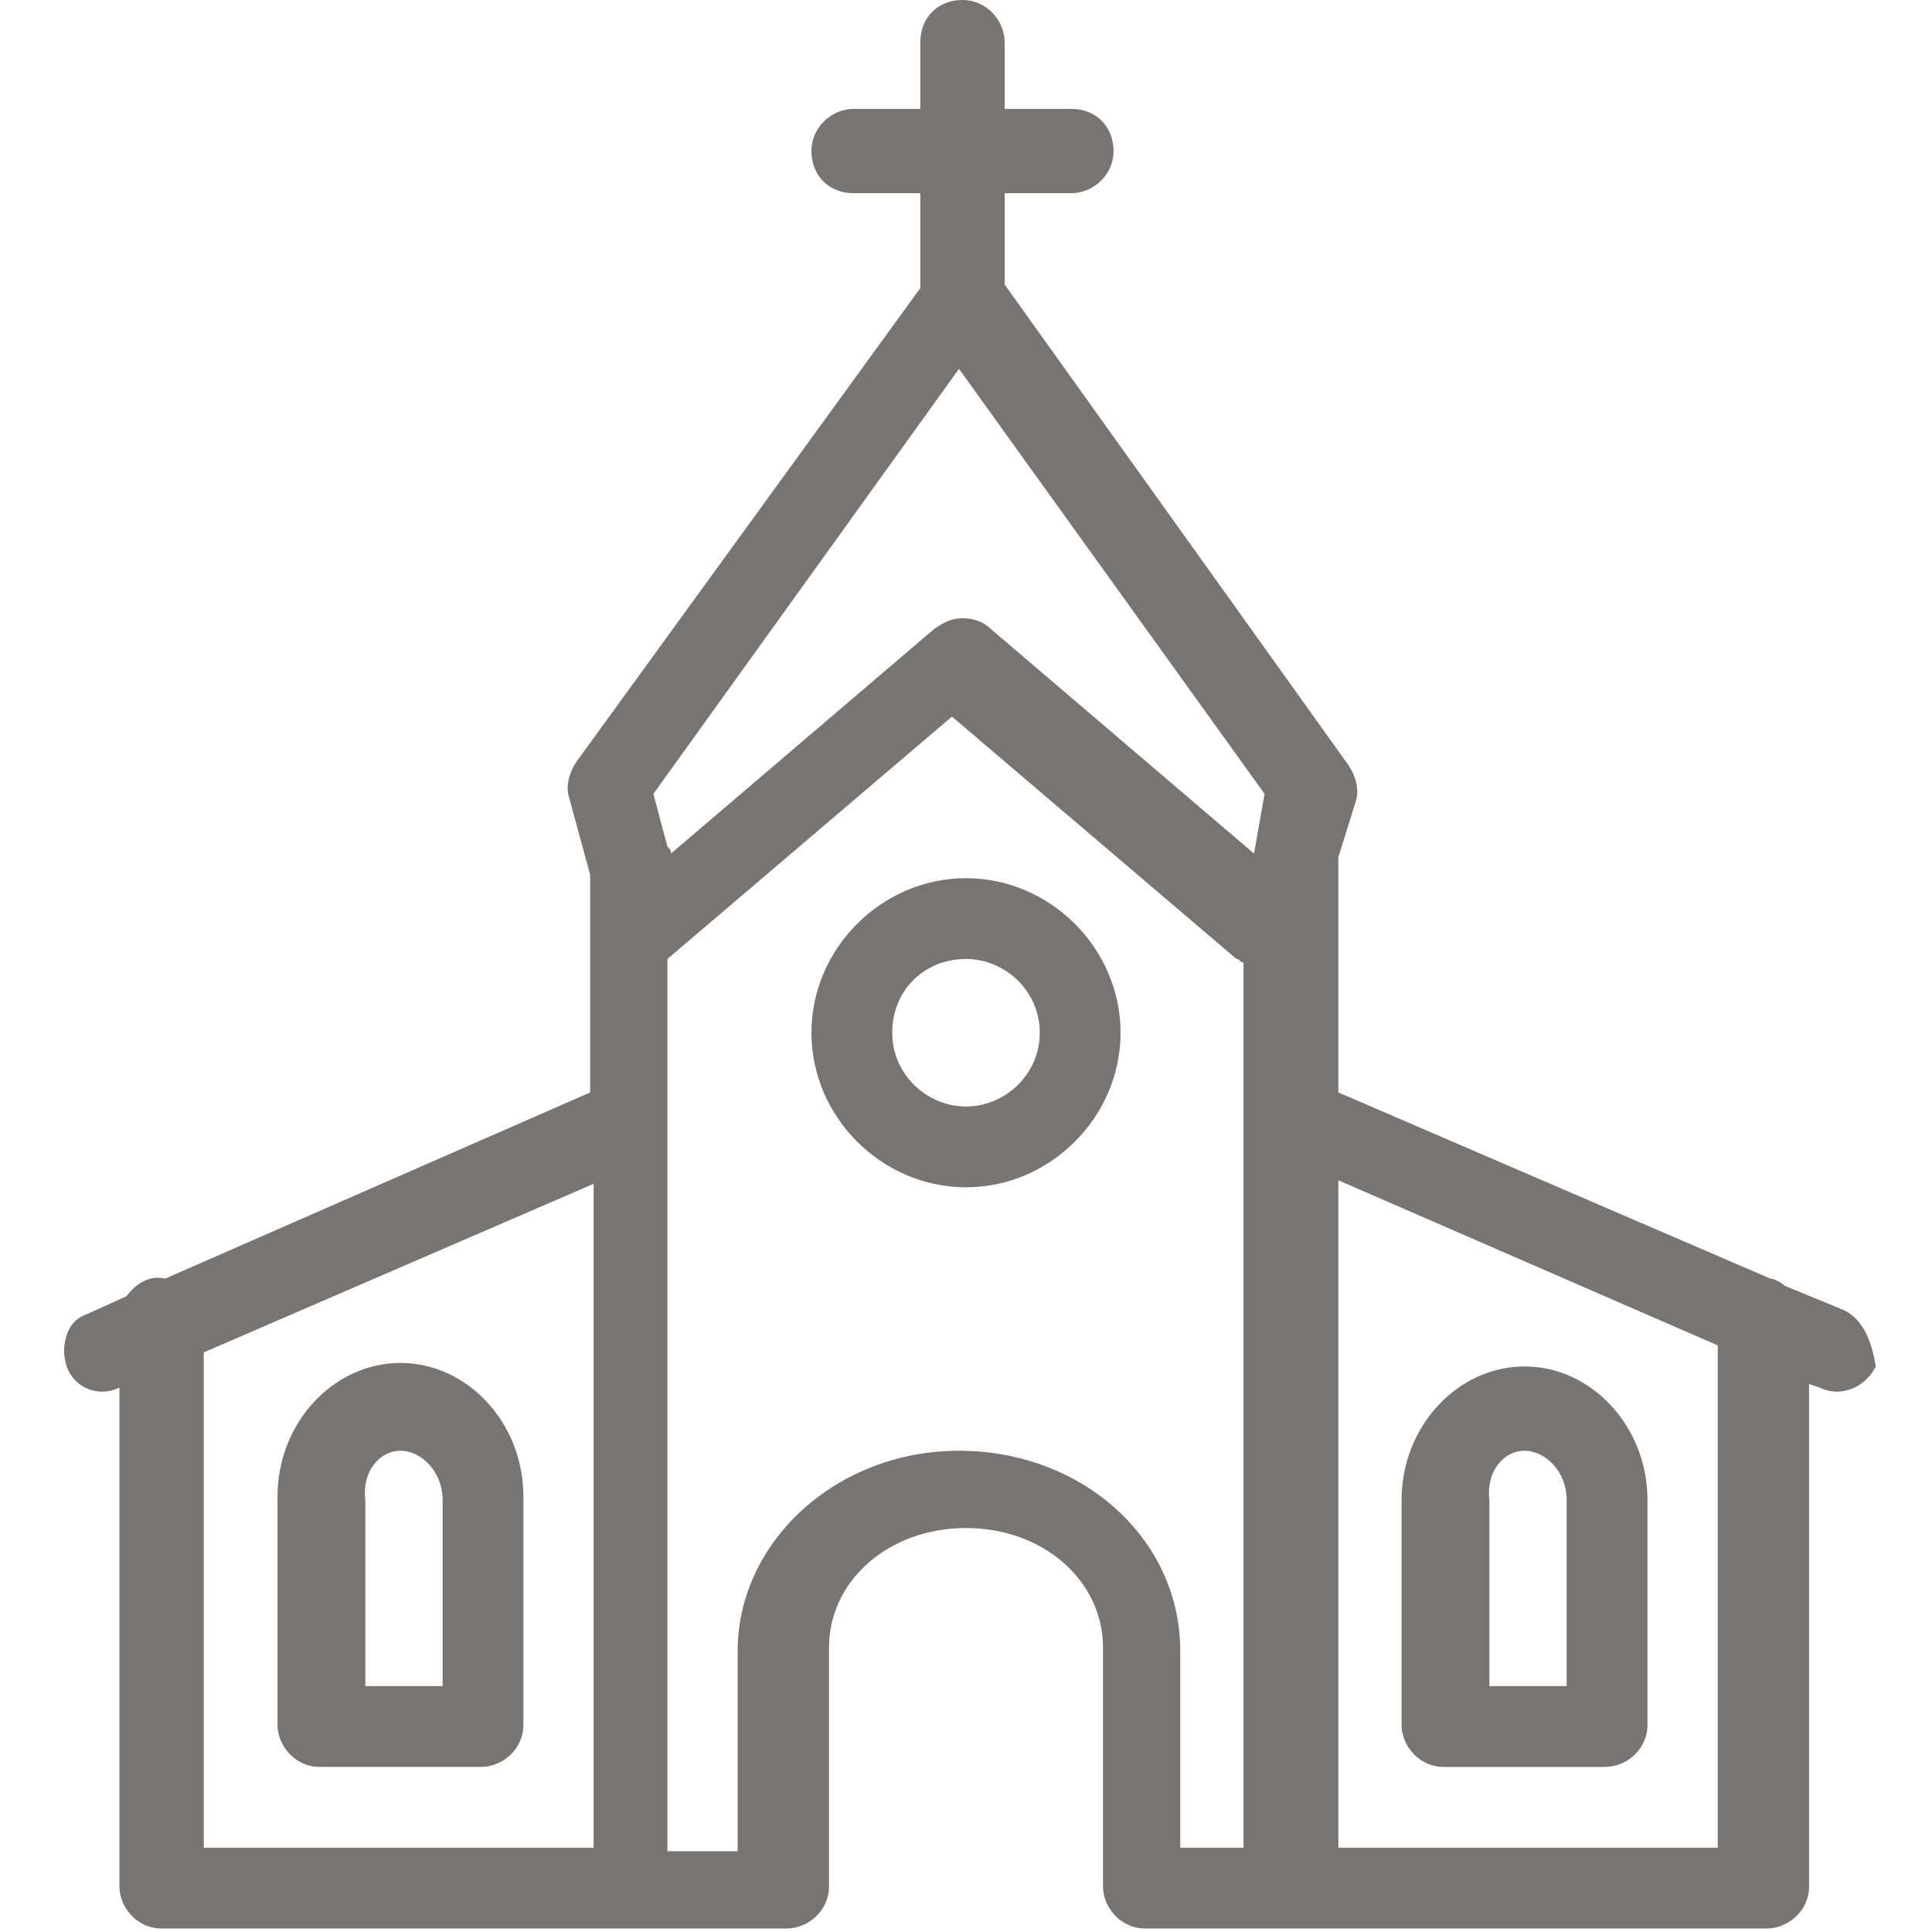
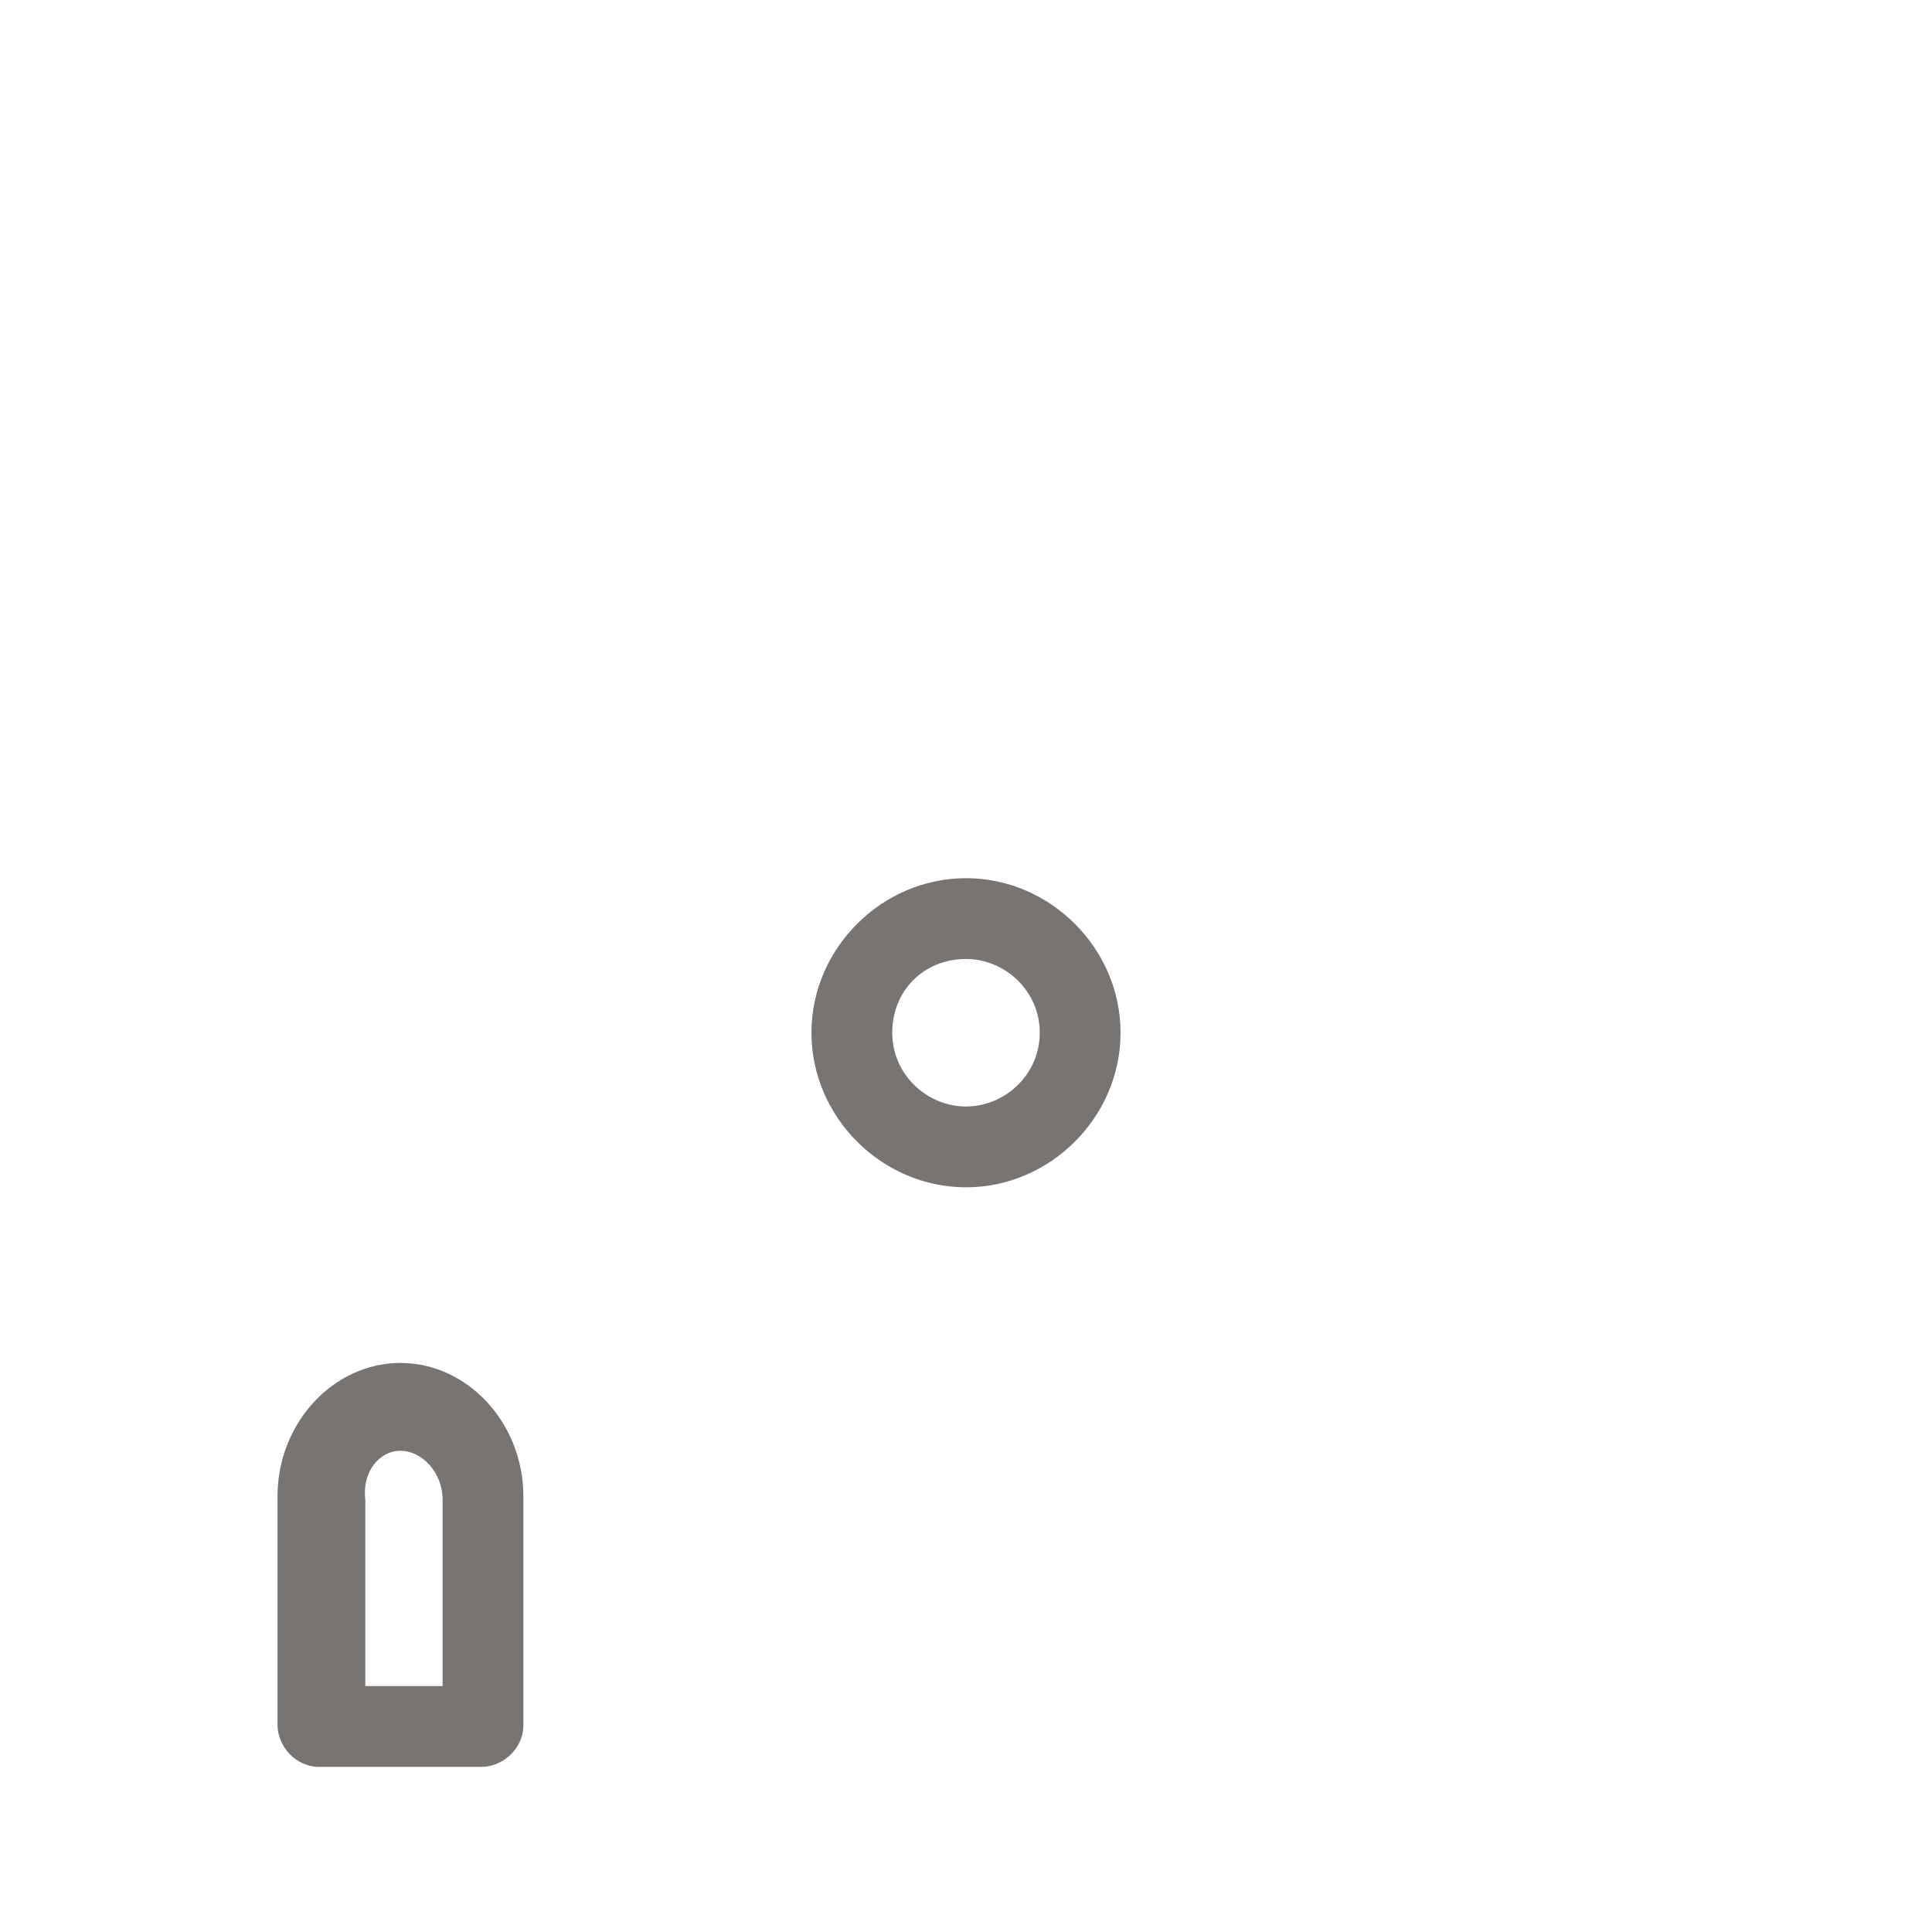
<svg xmlns="http://www.w3.org/2000/svg" id="Capa_1" x="0px" y="0px" viewBox="0 0 55 55" style="enable-background:new 0 0 55 55;" xml:space="preserve">
  <style type="text/css">
	.st0{opacity:0.7;}
	.st1{fill:#3D3935;}
</style>
  <g class="st0">
    <g>
-       <path class="st1" d="M52.5,37.3l-1.7-0.7c-0.1-0.1-0.3-0.2-0.4-0.2l-12.3-5.3v-6.7l0.5-1.6c0.1-0.3,0-0.7-0.2-1L28.6,8.1V5.5h1.9    c0.6,0,1.2-0.5,1.2-1.2s-0.5-1.2-1.2-1.2h-1.9V1.2c0-0.6-0.5-1.2-1.2-1.2s-1.2,0.5-1.2,1.2v1.9h-1.9c-0.6,0-1.2,0.5-1.2,1.2    s0.5,1.2,1.2,1.2h1.9v2.7l-9.8,13.5c-0.2,0.3-0.3,0.7-0.2,1l0.6,2.2v6.2L4.7,36.4c-0.4-0.1-0.8,0.1-1.1,0.5l-1.1,0.5    C2.2,37.5,2,37.7,1.9,38c-0.1,0.3-0.1,0.6,0,0.9c0.2,0.6,0.9,0.9,1.5,0.6v13.8c0,0.1,0,0.2,0,0.2c0,0.1,0,0.2,0,0.2    c0,0.6,0.5,1.2,1.2,1.2h17.8c0.6,0,1.2-0.5,1.2-1.2c0,0,0-0.1,0-0.1c0,0,0-0.1,0-0.1c0-0.8,0-1.5,0-2.2l0-0.1c0-1.4,0-2.6,0-4.3    c0-1.9,1.7-3.4,3.9-3.4s3.9,1.5,3.9,3.4c0,1.8,0,3.1,0,4.4l0,0.1c0,0.6,0,1.3,0,2.1c0,0,0,0.1,0,0.1c0,0,0,0.1,0,0.1    c0,0.6,0.5,1.2,1.2,1.2h17.7c0.6,0,1.2-0.5,1.2-1.2c0-0.1,0-0.2,0-0.2c0-0.1,0-0.2,0-0.2V39.4l0.3,0.1c0.6,0.3,1.3,0,1.6-0.6    C53.3,38.3,53.1,37.6,52.5,37.3z M16.9,52.6H5.8V38.5l11.1-4.8V52.6z M35.7,52.6h-2.1l0-1.2c0-1.3,0-2.6,0-4.4    c0-3.2-2.8-5.7-6.3-5.7s-6.3,2.6-6.3,5.7c0,1.8,0,3,0,4.5l0,1.2h-2V27.3c0,0,0,0,0,0l8.1-6.9l8.1,6.9c0.1,0,0.1,0.1,0.2,0.1V52.6z     M35.7,24.3l-7.5-6.4c-0.2-0.2-0.5-0.3-0.8-0.3s-0.5,0.1-0.8,0.3l-7.5,6.4c0-0.1,0-0.1-0.1-0.2l-0.4-1.5l8.7-12.1l8.7,12.1    L35.7,24.3z M48.9,52.6H38.1V33.6l10.8,4.7V52.6z" />
-       <path class="st1" d="M39.9,46c0,1,0,2,0,3.1c0,0.6,0.5,1.2,1.2,1.2h4.6c0.6,0,1.2-0.5,1.2-1.2c0-1.2,0-2.2,0-3.1l0-0.1    c0-1,0-2,0-3.2c0-2.1-1.6-3.8-3.5-3.8c-1.9,0-3.5,1.7-3.5,3.8c0,1.2,0,2.2,0,3.2L39.9,46z M43.4,41.3c0.6,0,1.2,0.6,1.2,1.4    c0,1.2,0,2.2,0,3.1l0,0.1c0,0.7,0,1.3,0,2.1h-2.2c0-0.7,0-1.4,0-2.1l0-0.1c0-1,0-1.9,0-3.1C42.3,41.9,42.8,41.3,43.4,41.3z" />
      <path class="st1" d="M7.9,45.9c0,1,0,2,0,3.2c0,0.6,0.5,1.2,1.2,1.2h4.6c0.6,0,1.2-0.5,1.2-1.2c0-1.2,0-2.2,0-3.2l0-0.1    c0-1,0-2,0-3.2c0-2.1-1.6-3.8-3.5-3.8s-3.5,1.7-3.5,3.8C7.9,43.9,7.9,44.9,7.9,45.9L7.9,45.9z M11.4,41.3c0.6,0,1.2,0.6,1.2,1.4    c0,1.1,0,2.1,0,3l0,0.2c0,0.7,0,1.3,0,2.1h-2.2c0-0.7,0-1.4,0-2.1c0-1,0-2,0-3.2C10.3,41.9,10.8,41.3,11.4,41.3z" />
      <path class="st1" d="M27.5,25c-2.4,0-4.4,2-4.4,4.4c0,2.4,2,4.4,4.4,4.4c2.4,0,4.4-2,4.4-4.4C31.9,27,29.9,25,27.5,25z M27.5,31.5    c-1.1,0-2.1-0.9-2.1-2.1s0.9-2.1,2.1-2.1c1.1,0,2.1,0.9,2.1,2.1S28.6,31.5,27.5,31.5z" />
    </g>
  </g>
</svg>